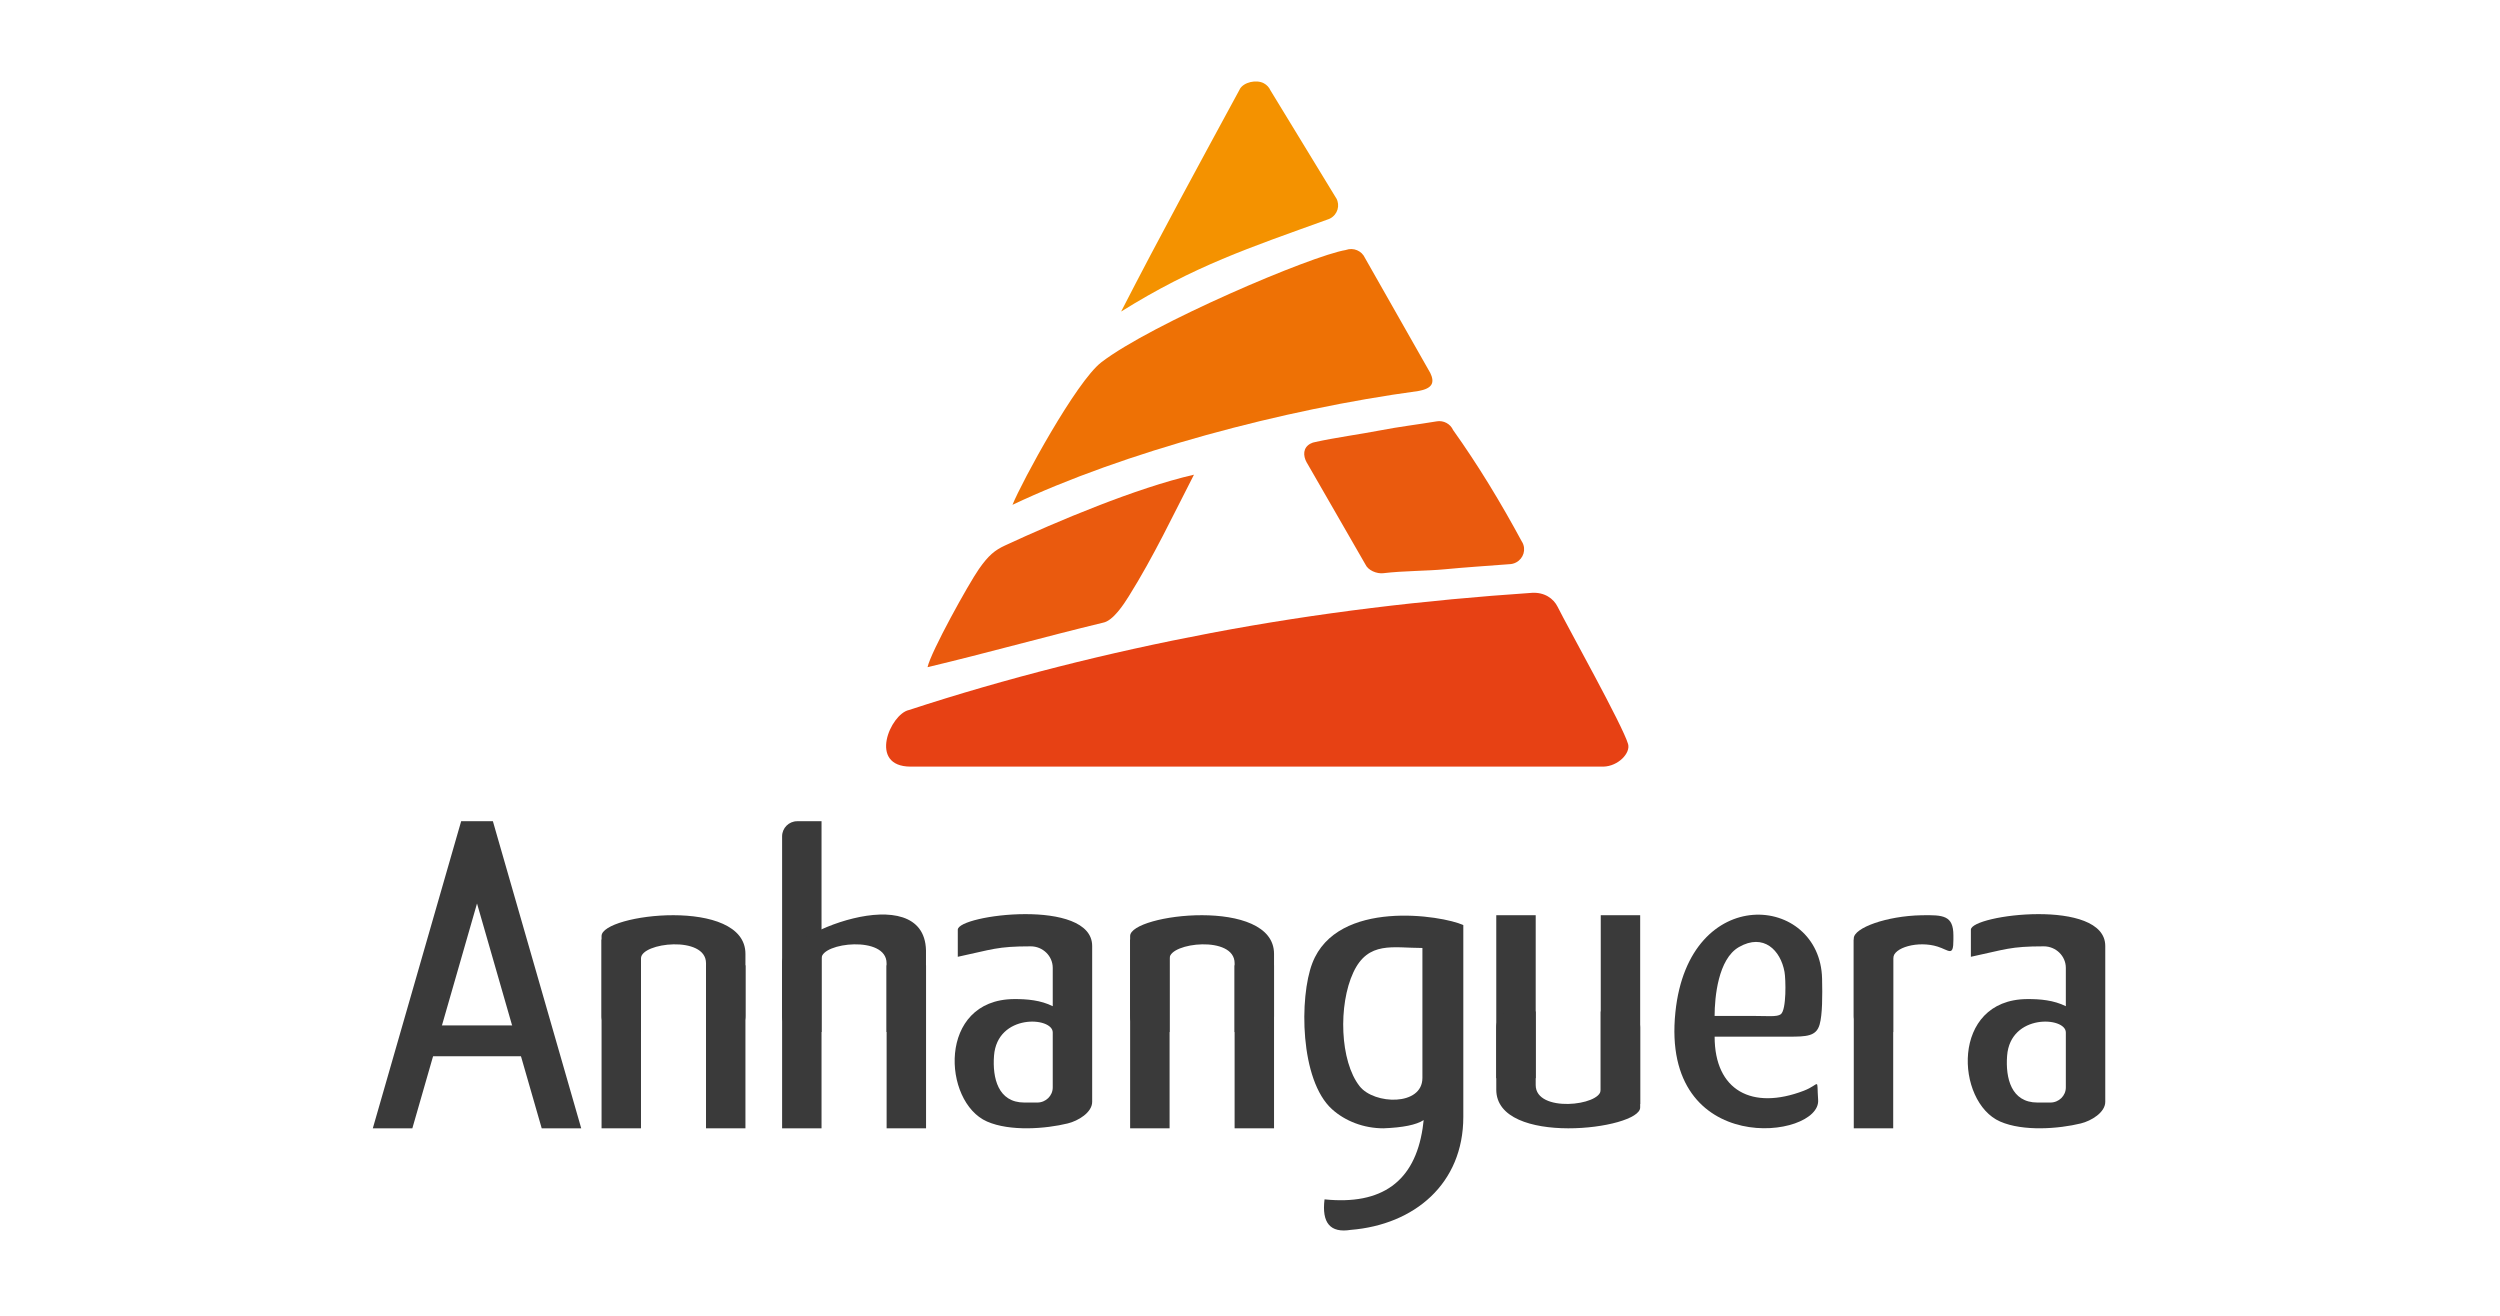
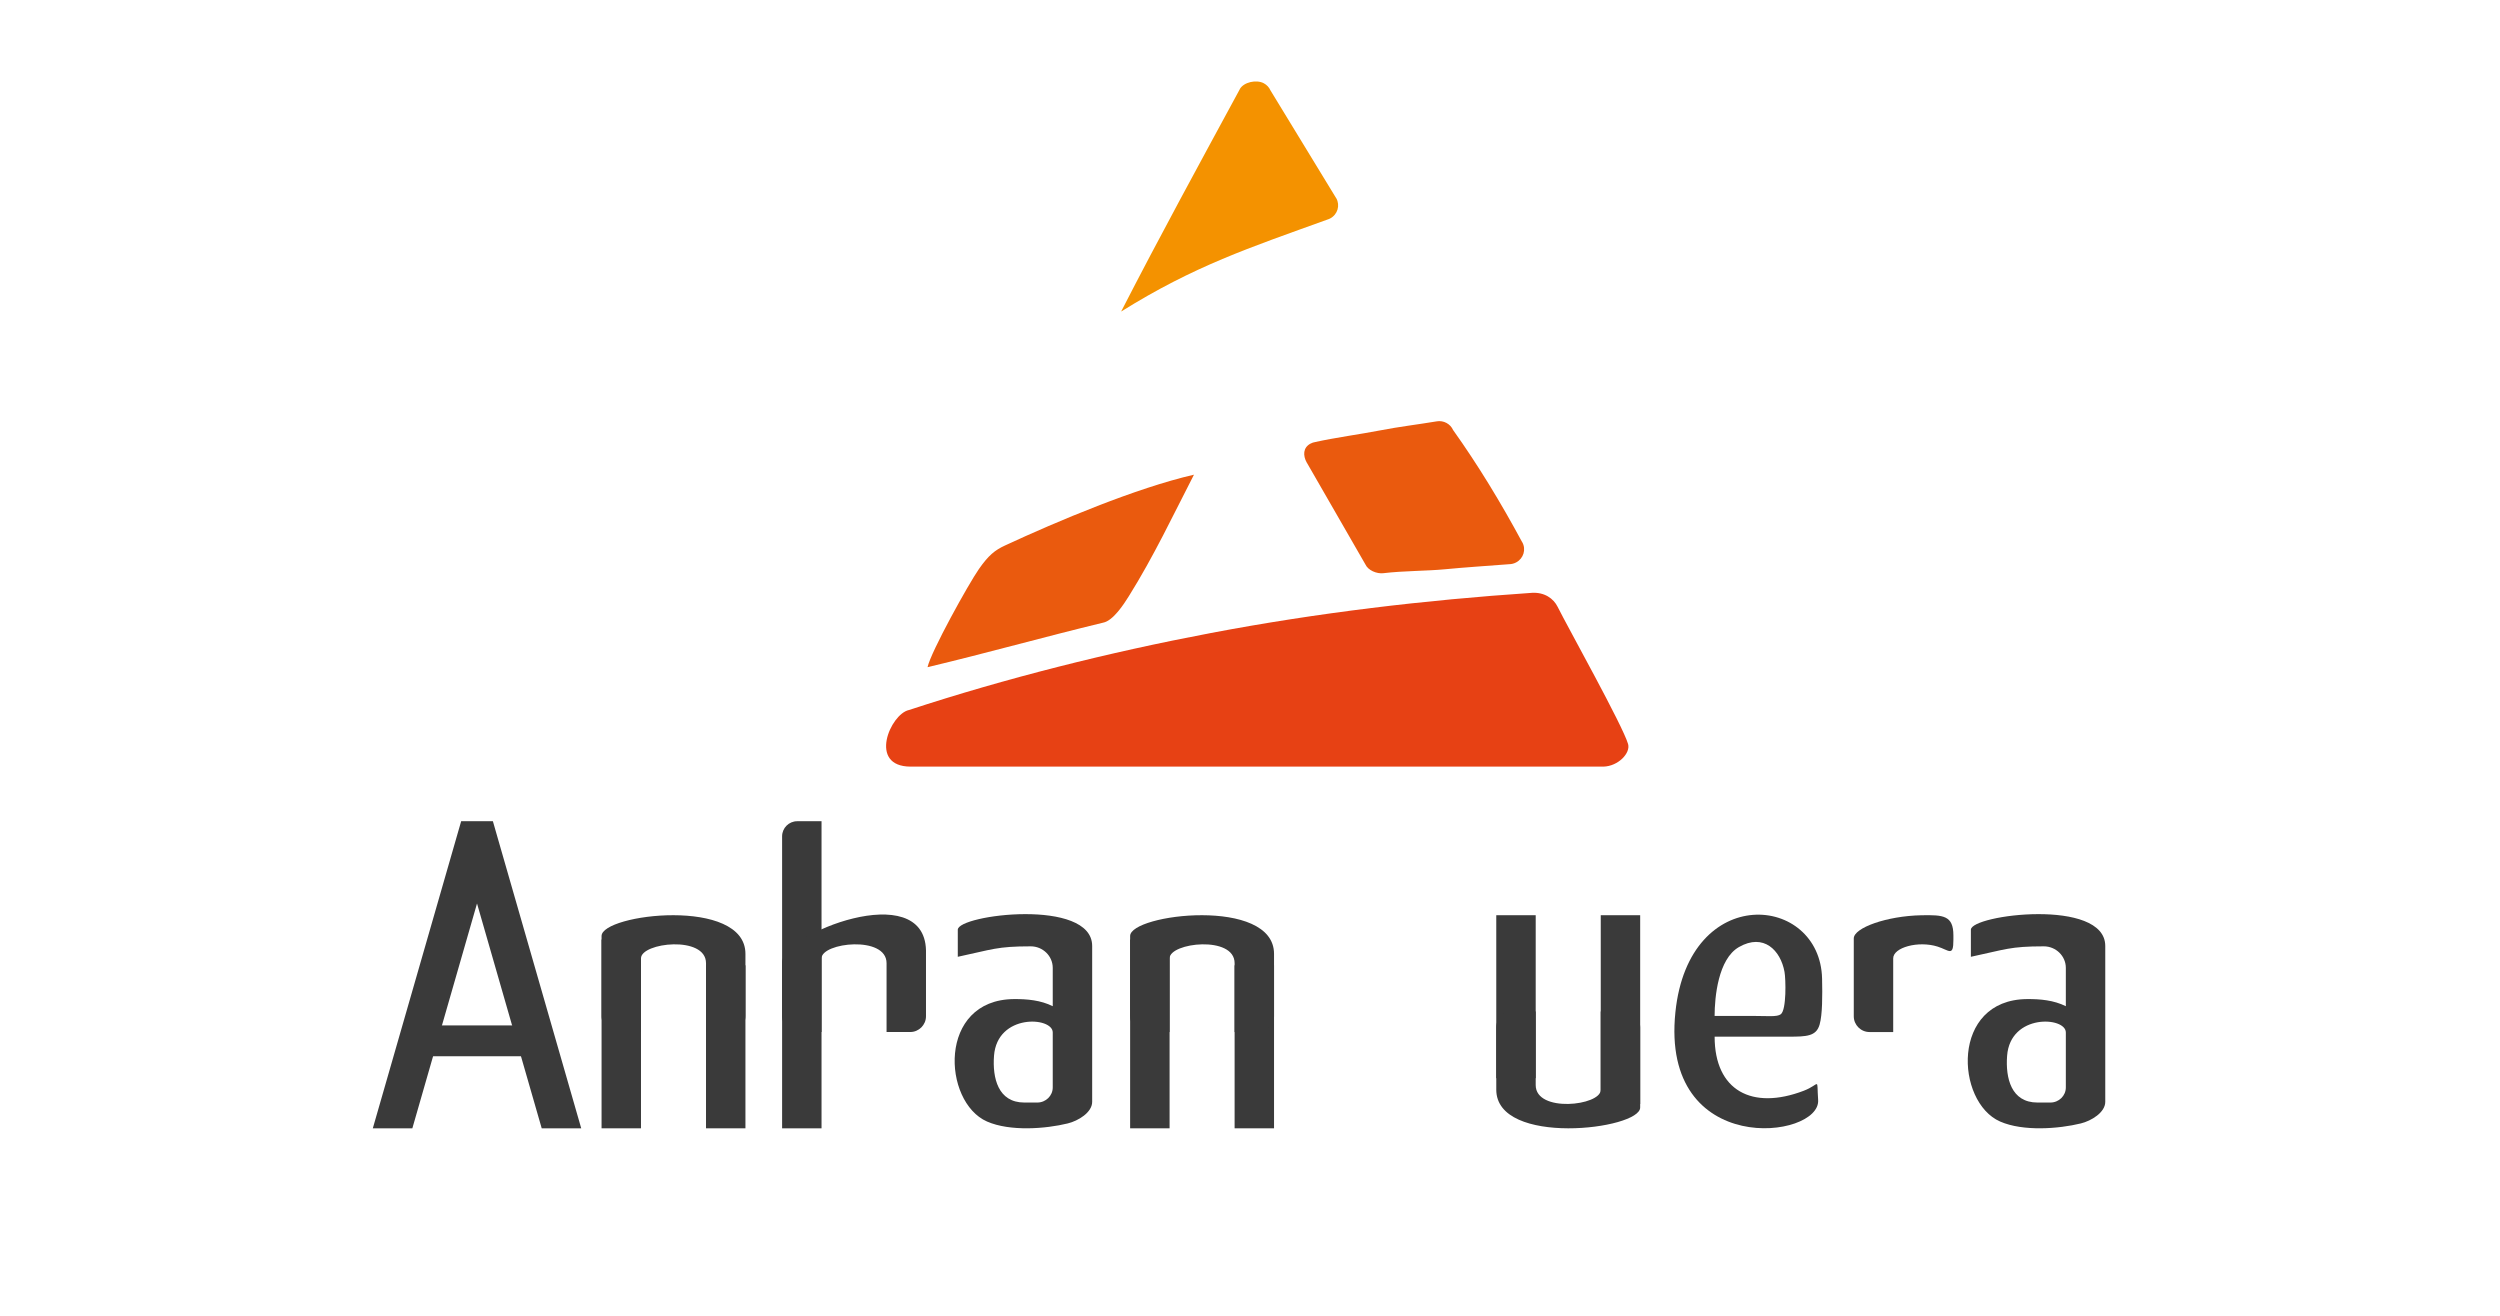
<svg xmlns="http://www.w3.org/2000/svg" width="114" height="60" viewBox="0 0 114 60" fill="none">
  <path fill-rule="evenodd" clip-rule="evenodd" d="M71.026 27.667C71.481 28.584 74.007 33.103 74.241 33.93C74.358 34.345 73.788 34.94 73.118 34.958H57.3H41.528C39.566 34.958 40.601 32.559 41.447 32.377C45.883 30.925 50.524 29.755 55.224 28.864C60.117 27.936 64.97 27.364 69.834 27.035L69.834 27.034C70.432 26.993 70.84 27.295 71.026 27.667Z" fill="#E74114" />
  <path fill-rule="evenodd" clip-rule="evenodd" d="M51.123 14.207C52.877 10.79 54.702 7.451 56.534 4.07L56.532 4.067C56.715 3.739 57.297 3.618 57.632 3.798C57.77 3.873 57.873 3.987 57.932 4.119L60.932 9.04L60.934 9.039C61.117 9.367 60.995 9.779 60.66 9.959C60.618 9.981 60.575 9.999 60.53 10.012C56.963 11.302 54.469 12.119 51.123 14.207Z" fill="#F49200" />
  <path fill-rule="evenodd" clip-rule="evenodd" d="M54.445 21.646C53.509 23.463 52.612 25.37 51.469 27.196C51.252 27.543 50.758 28.311 50.3 28.394C47.614 29.043 44.974 29.786 42.296 30.423C42.448 29.722 44.164 26.628 44.638 25.949C45.078 25.319 45.369 25.087 45.827 24.875C48.203 23.773 51.816 22.249 54.445 21.646ZM66.26 19.608C67.391 21.193 68.434 22.91 69.412 24.725L69.415 24.724C69.598 25.052 69.475 25.464 69.14 25.644C69.041 25.698 68.934 25.724 68.828 25.727C67.903 25.798 66.748 25.875 65.906 25.957C65.063 26.039 64.014 26.027 63.085 26.137L63.085 26.138C62.776 26.175 62.38 26.004 62.262 25.737L59.591 21.096L59.589 21.097C59.406 20.768 59.42 20.411 59.755 20.231C59.826 20.192 59.902 20.168 59.979 20.156C60.838 19.963 62.114 19.787 62.94 19.625C63.779 19.461 64.636 19.36 65.513 19.214L65.513 19.213C65.831 19.16 66.136 19.33 66.26 19.608Z" fill="#EA5A0E" />
-   <path fill-rule="evenodd" clip-rule="evenodd" d="M62.242 11.761L65.213 16.994L65.215 16.993C65.432 17.44 65.333 17.715 64.671 17.831C58.49 18.67 51.241 20.616 46.169 23.02C46.592 21.974 49.072 17.405 50.219 16.522C52.492 14.772 59.816 11.651 61.376 11.399L61.376 11.397C61.719 11.275 62.097 11.437 62.242 11.761Z" fill="#EE7105" />
  <path fill-rule="evenodd" clip-rule="evenodd" d="M26.504 51.451H24.702L21.752 41.199L18.803 51.451H17L20.851 38.066L21.029 37.448H22.476L22.653 38.066L26.504 51.451Z" fill="#3A3A3A" />
  <path fill-rule="evenodd" clip-rule="evenodd" d="M19.089 48.165V46.759H24.283V48.165H19.089Z" fill="#3A3A3A" />
  <path fill-rule="evenodd" clip-rule="evenodd" d="M27.431 51.451H29.229V42.842H27.431V51.451Z" fill="#3A3A3A" />
  <path fill-rule="evenodd" clip-rule="evenodd" d="M32.194 51.451H33.992V44.019H32.194V51.451Z" fill="#3A3A3A" />
  <path fill-rule="evenodd" clip-rule="evenodd" d="M33.992 43.496V46.343C33.992 46.737 33.669 47.061 33.275 47.061H32.194V43.92C32.194 42.645 29.229 42.98 29.229 43.7V47.061H28.148C27.754 47.061 27.431 46.738 27.431 46.343V42.683C27.431 41.673 33.992 40.89 33.992 43.496Z" fill="#3A3A3A" />
  <path fill-rule="evenodd" clip-rule="evenodd" d="M35.664 51.451H37.462V37.448H36.352C35.973 37.448 35.664 37.758 35.664 38.136V51.451Z" fill="#3A3A3A" />
  <path fill-rule="evenodd" clip-rule="evenodd" d="M48.687 51.229C49.167 51.112 49.803 50.728 49.803 50.245V46.237V43.966V43.137C49.803 40.938 43.675 41.71 43.675 42.395V43.63C45.259 43.295 45.452 43.153 47.001 43.153C47.553 43.153 48.005 43.594 48.005 44.134V45.883C47.458 45.61 46.841 45.553 46.237 45.558C42.742 45.586 42.974 50.25 45.009 51.142C46.062 51.603 47.688 51.474 48.687 51.229ZM48.005 47.079V49.589C48.005 49.967 47.688 50.276 47.302 50.276H46.711C45.507 50.276 45.252 49.151 45.327 48.144C45.472 46.208 48.005 46.36 48.005 47.079Z" fill="#3A3A3A" />
-   <path fill-rule="evenodd" clip-rule="evenodd" d="M40.43 51.451H42.228V44.019H40.43V51.451Z" fill="#3A3A3A" />
  <path fill-rule="evenodd" clip-rule="evenodd" d="M42.225 43.334V46.343C42.225 46.736 41.901 47.06 41.508 47.06H40.427V43.92C40.427 42.645 37.462 42.98 37.462 43.7V47.06H36.381C35.988 47.06 35.664 46.738 35.664 46.343V43.876C35.664 42.609 42.141 39.996 42.225 43.334Z" fill="#3A3A3A" />
  <path fill-rule="evenodd" clip-rule="evenodd" d="M51.534 51.451H53.333V42.842H51.534V51.451Z" fill="#3A3A3A" />
  <path fill-rule="evenodd" clip-rule="evenodd" d="M56.298 51.451H58.096V44.019H56.298V51.451Z" fill="#3A3A3A" />
  <path fill-rule="evenodd" clip-rule="evenodd" d="M58.096 43.496V46.343C58.096 46.737 57.772 47.061 57.379 47.061H56.298V43.92C56.298 42.645 53.333 42.98 53.333 43.7V47.061H52.252C51.857 47.061 51.534 46.738 51.534 46.343V42.683C51.534 41.673 58.096 40.89 58.096 43.496Z" fill="#3A3A3A" />
  <path fill-rule="evenodd" clip-rule="evenodd" d="M74.792 41.734H72.994V50.343H74.792V41.734Z" fill="#3A3A3A" />
  <path fill-rule="evenodd" clip-rule="evenodd" d="M70.028 41.734H68.23V49.166H70.028V41.734Z" fill="#3A3A3A" />
  <path fill-rule="evenodd" clip-rule="evenodd" d="M68.23 49.688V46.842C68.23 46.448 68.554 46.124 68.947 46.124H70.028V49.482C70.028 50.756 72.993 50.422 72.993 49.702V46.124H74.074C74.469 46.124 74.792 46.447 74.792 46.842V50.502C74.792 51.512 68.23 52.295 68.23 49.688Z" fill="#3A3A3A" />
-   <path fill-rule="evenodd" clip-rule="evenodd" d="M84.532 51.451H86.33V42.842H84.532V51.451Z" fill="#3A3A3A" />
  <path fill-rule="evenodd" clip-rule="evenodd" d="M88.352 43.164C87.477 42.889 86.33 43.202 86.33 43.7V47.061H85.249C84.855 47.061 84.532 46.738 84.532 46.344V42.792C84.532 42.307 86.041 41.767 87.612 41.736C88.609 41.717 89.075 41.739 89.075 42.657V42.856C89.075 43.645 88.883 43.332 88.352 43.164Z" fill="#3A3A3A" />
  <path fill-rule="evenodd" clip-rule="evenodd" d="M94.884 51.229C95.364 51.112 96 50.728 96 50.245V46.237V43.966V43.137C96 40.938 89.872 41.71 89.872 42.395V43.63C91.456 43.295 91.648 43.153 93.197 43.153C93.75 43.153 94.202 43.594 94.202 44.134V45.883C93.654 45.61 93.037 45.553 92.434 45.558C88.939 45.586 89.171 50.25 91.206 51.142C92.258 51.603 93.884 51.474 94.884 51.229ZM94.202 47.079V49.589C94.202 49.967 93.885 50.276 93.499 50.276H92.908C91.704 50.276 91.448 49.151 91.524 48.144C91.669 46.208 94.202 46.36 94.202 47.079Z" fill="#3A3A3A" />
  <path fill-rule="evenodd" clip-rule="evenodd" d="M78.187 47.272C78.187 49.732 79.896 50.639 82.25 49.739C83.023 49.442 82.832 49.091 82.907 50.158C83.032 51.948 75.709 52.842 76.398 46.157C77.011 40.208 83.003 40.778 83.087 44.627C83.104 45.397 83.104 46.264 82.975 46.718C82.822 47.256 82.385 47.272 81.559 47.272H78.187ZM81.205 46.249C81.032 46.381 80.595 46.326 79.933 46.326H78.186C78.188 45.477 78.344 43.73 79.297 43.185C80.421 42.542 81.195 43.331 81.374 44.319C81.432 44.639 81.47 46.045 81.205 46.249Z" fill="#3A3A3A" />
-   <path fill-rule="evenodd" clip-rule="evenodd" d="M66.727 42.183C65.759 41.74 60.977 40.975 59.843 43.918C59.245 45.468 59.27 49.256 60.743 50.583C61.344 51.124 62.188 51.451 63.083 51.451C63.972 51.418 64.585 51.293 64.919 51.076C64.906 51.214 64.89 51.339 64.872 51.451C64.504 53.879 63.013 54.959 60.399 54.691C60.265 55.768 60.662 56.232 61.59 56.083C64.498 55.848 66.727 53.979 66.727 50.932V42.183ZM64.862 43.228C63.527 43.228 62.388 42.894 61.713 44.34C61.02 45.823 61.096 48.394 62.003 49.537C62.663 50.37 64.862 50.447 64.862 49.153V43.228Z" fill="#3A3A3A" />
</svg>